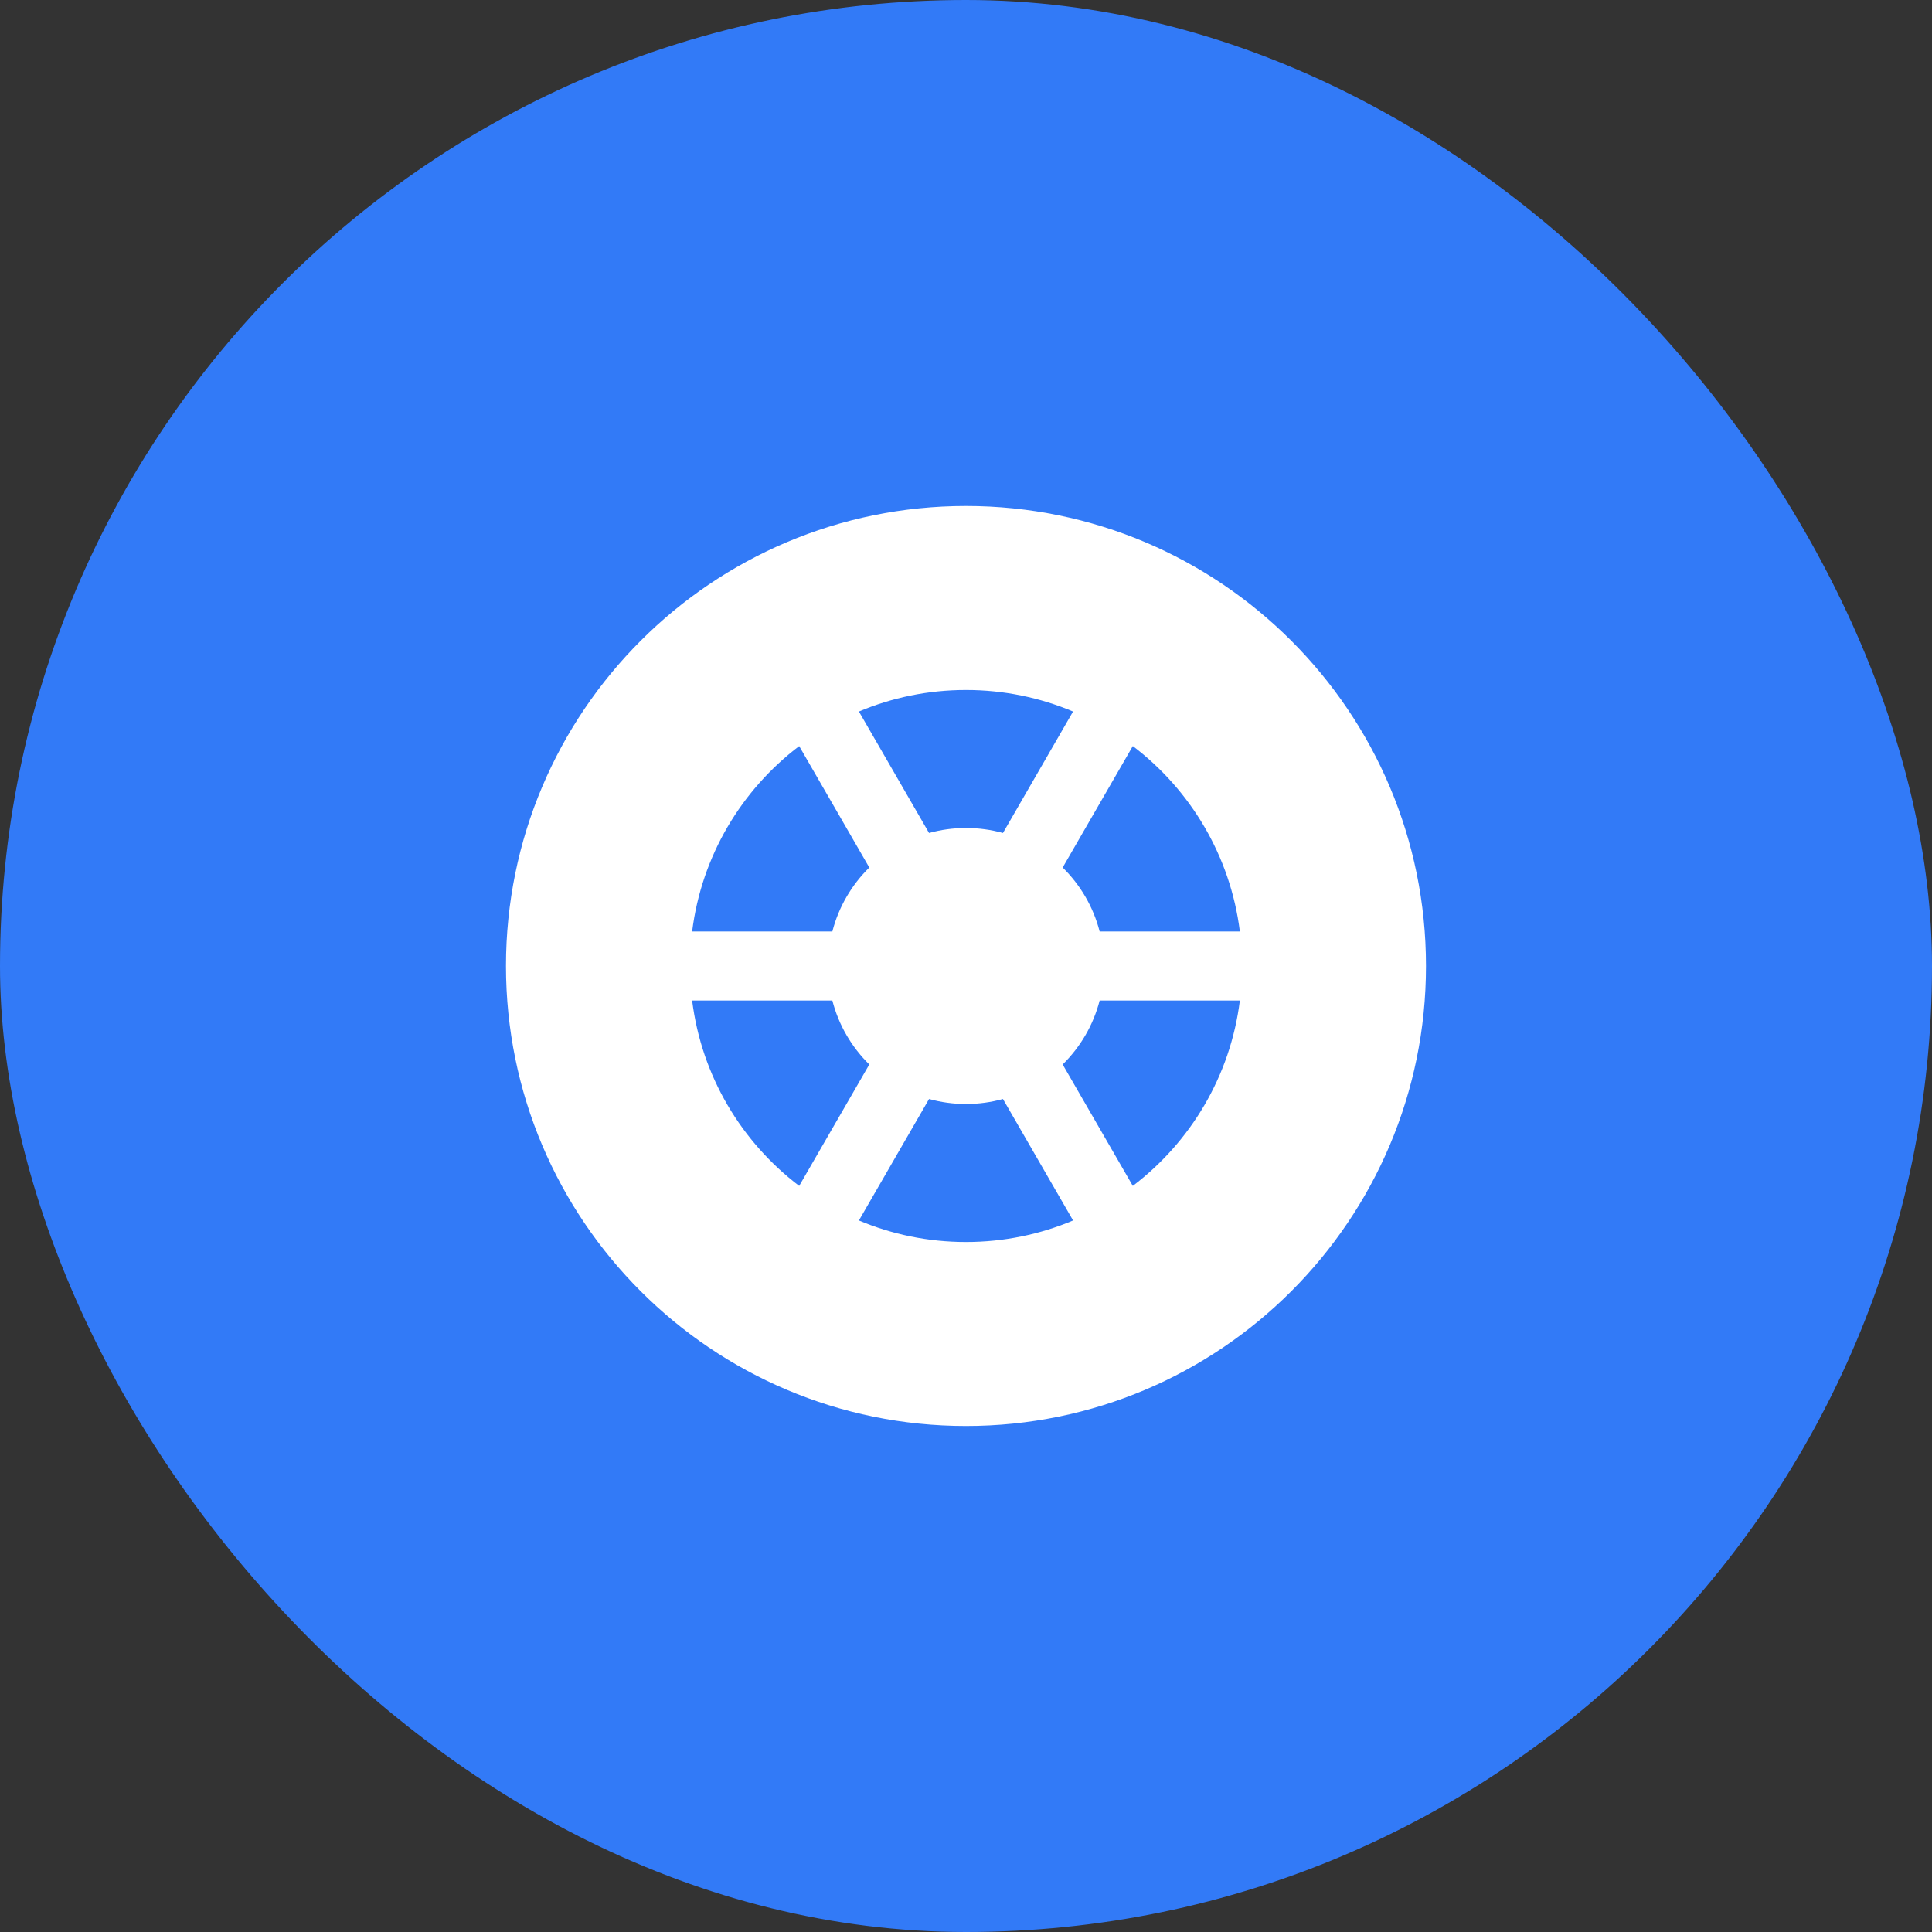
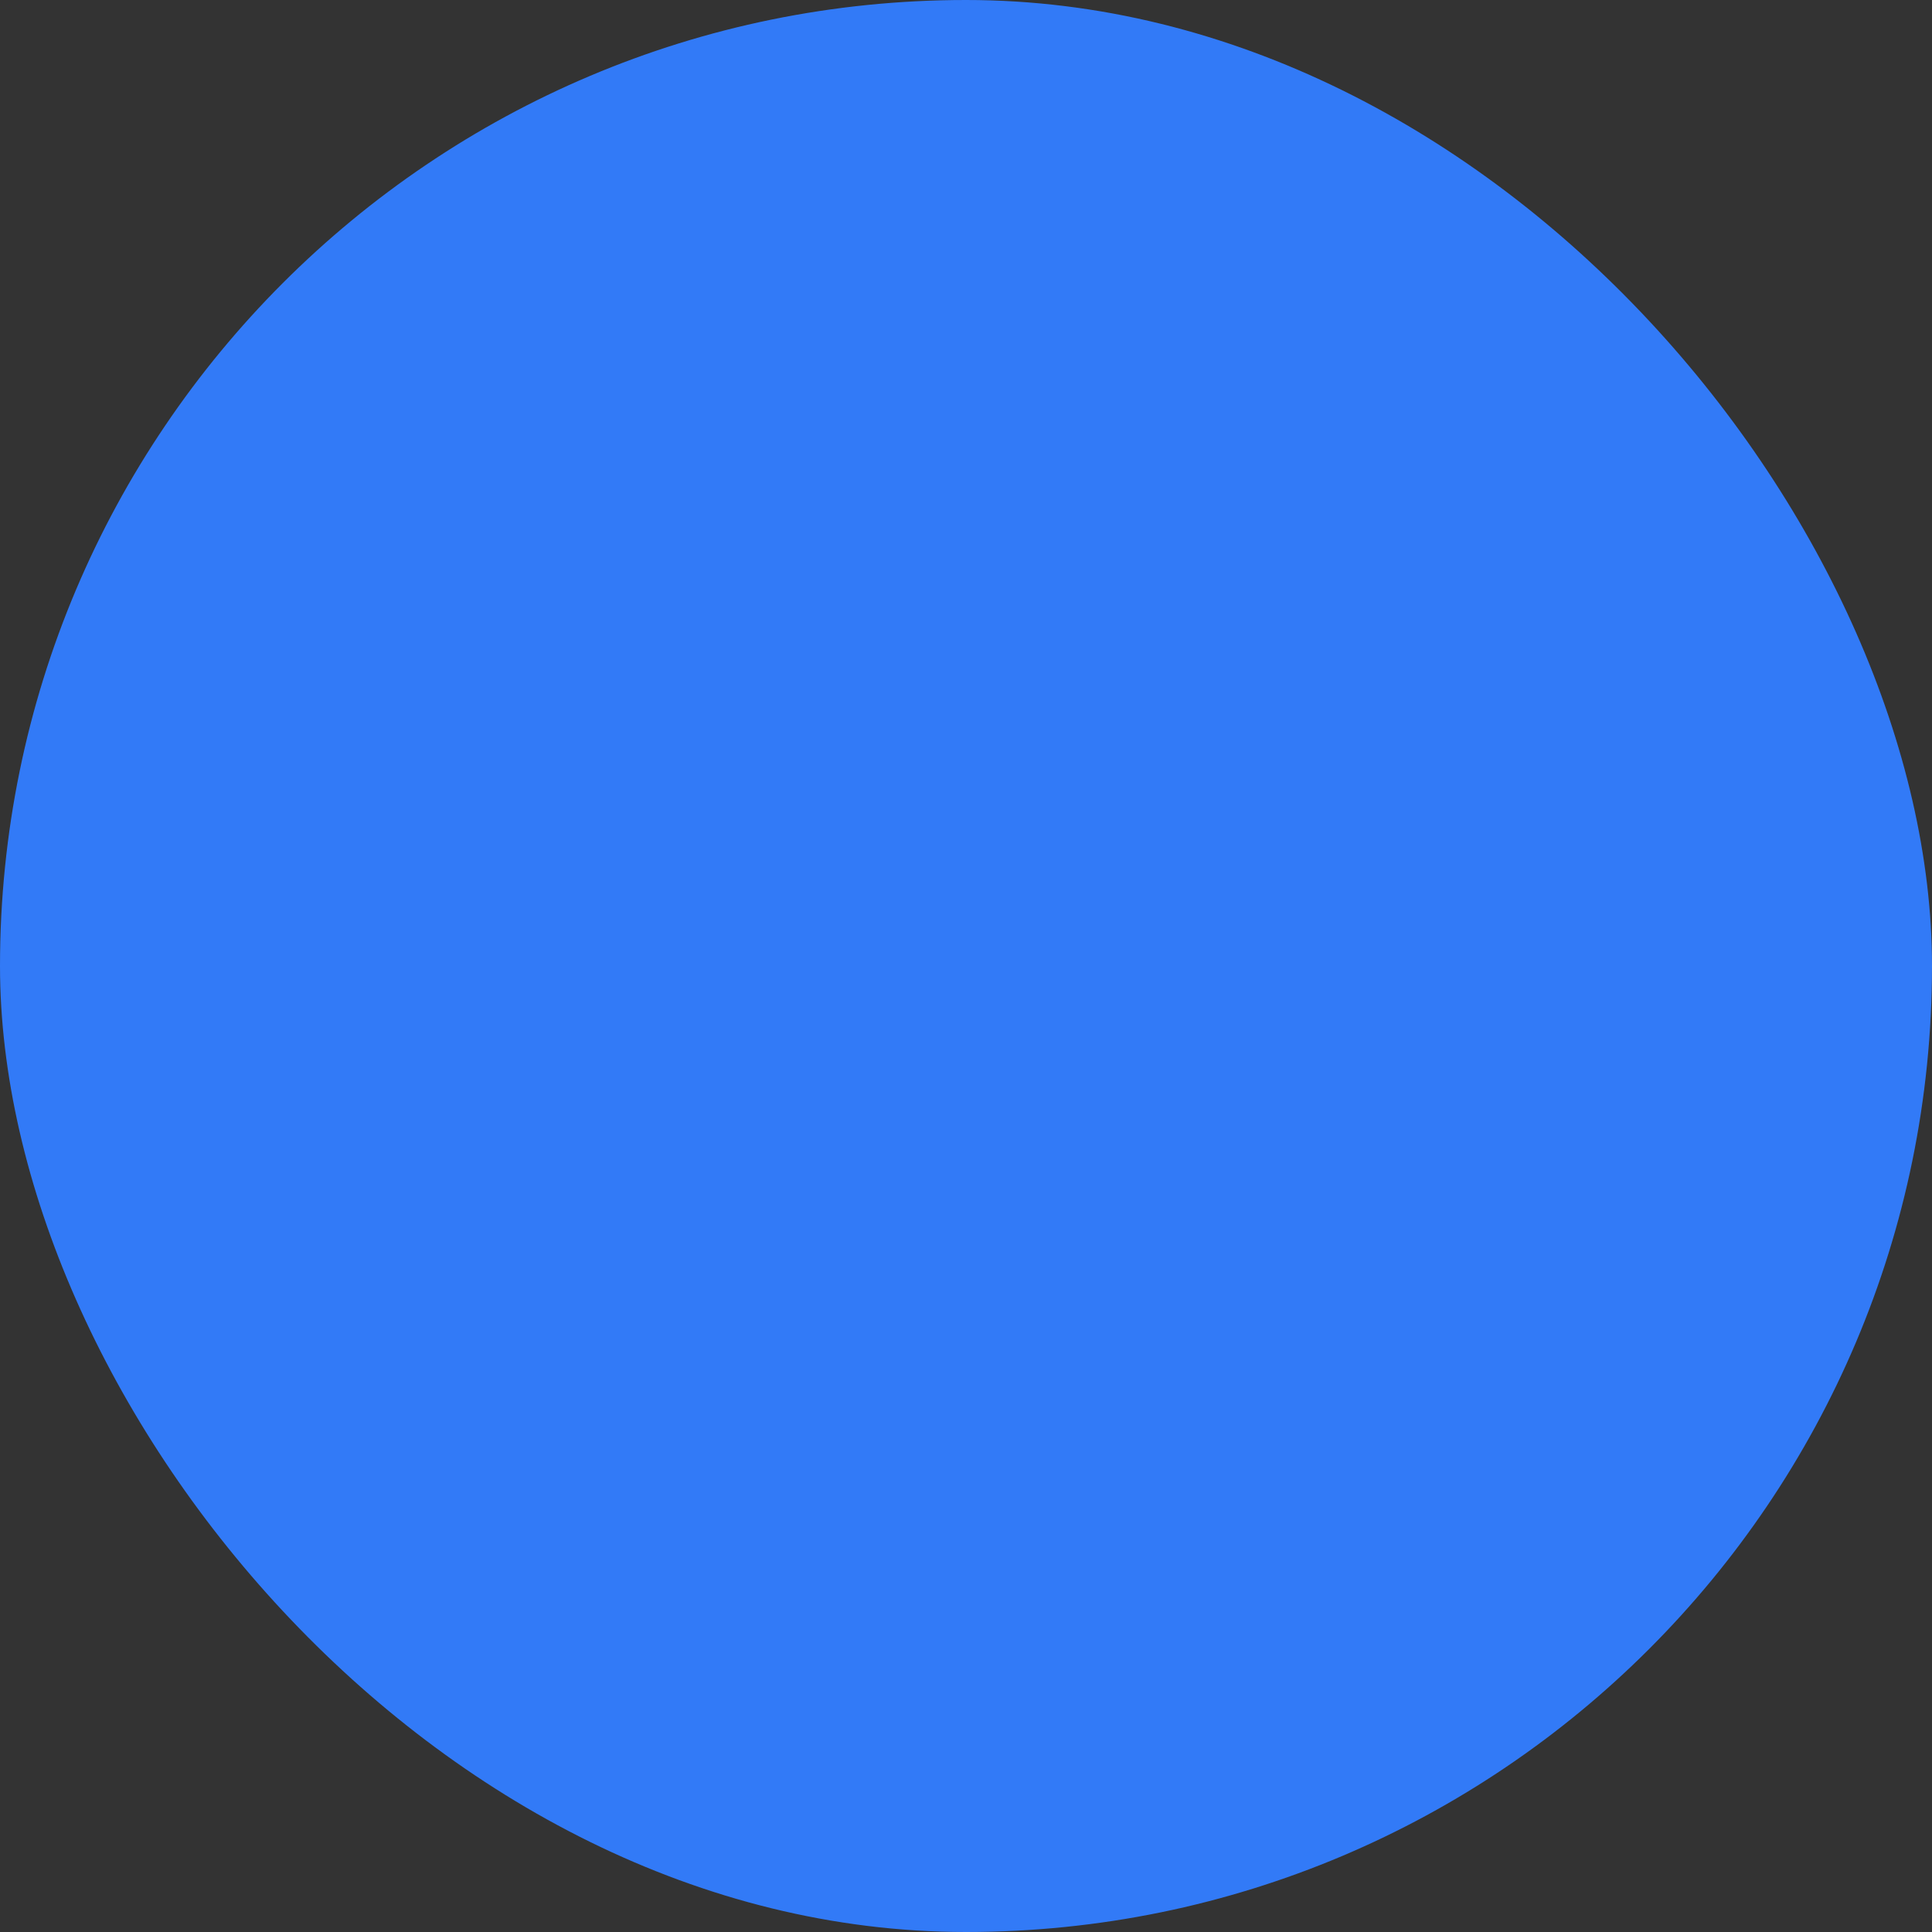
<svg xmlns="http://www.w3.org/2000/svg" width="56" height="56" viewBox="0 0 56 56" fill="none">
  <rect x="0" y="0" width="56" height="56" fill="#333333" stroke="none" />
  <rect width="56" height="56" rx="28" fill="#327AF7" />
-   <path fill-rule="evenodd" clip-rule="evenodd" d="M28 41.333C35.364 41.333 41.333 35.364 41.333 28C41.333 20.636 35.364 14.666 28 14.666C20.636 14.666 14.666 20.636 14.666 28C14.666 35.364 20.636 41.333 28 41.333ZM35.938 29H31.874C31.69 29.715 31.313 30.352 30.802 30.854L32.835 34.374C34.508 33.103 35.665 31.189 35.938 29ZM31.104 35.376L29.071 31.855C28.73 31.949 28.371 32 28 32C27.629 32 27.27 31.949 26.929 31.855L24.896 35.376C25.851 35.778 26.899 36 28 36C29.1 36 30.149 35.778 31.104 35.376ZM23.165 34.374L25.197 30.854C24.686 30.352 24.31 29.715 24.126 29H20.062C20.335 31.189 21.492 33.103 23.165 34.374ZM35.938 27H31.874C31.69 26.285 31.313 25.647 30.802 25.146L32.835 21.625C34.508 22.896 35.665 24.811 35.938 27ZM31.103 20.624C30.149 20.222 29.1 20 28 20C26.899 20 25.851 20.222 24.896 20.624L26.929 24.145C27.27 24.05 27.629 24 28 24C28.371 24 28.73 24.05 29.071 24.145L31.103 20.624ZM25.197 25.146L23.165 21.626C21.492 22.896 20.335 24.811 20.062 27H24.126C24.31 26.285 24.687 25.647 25.197 25.146Z" fill="white" />
</svg>